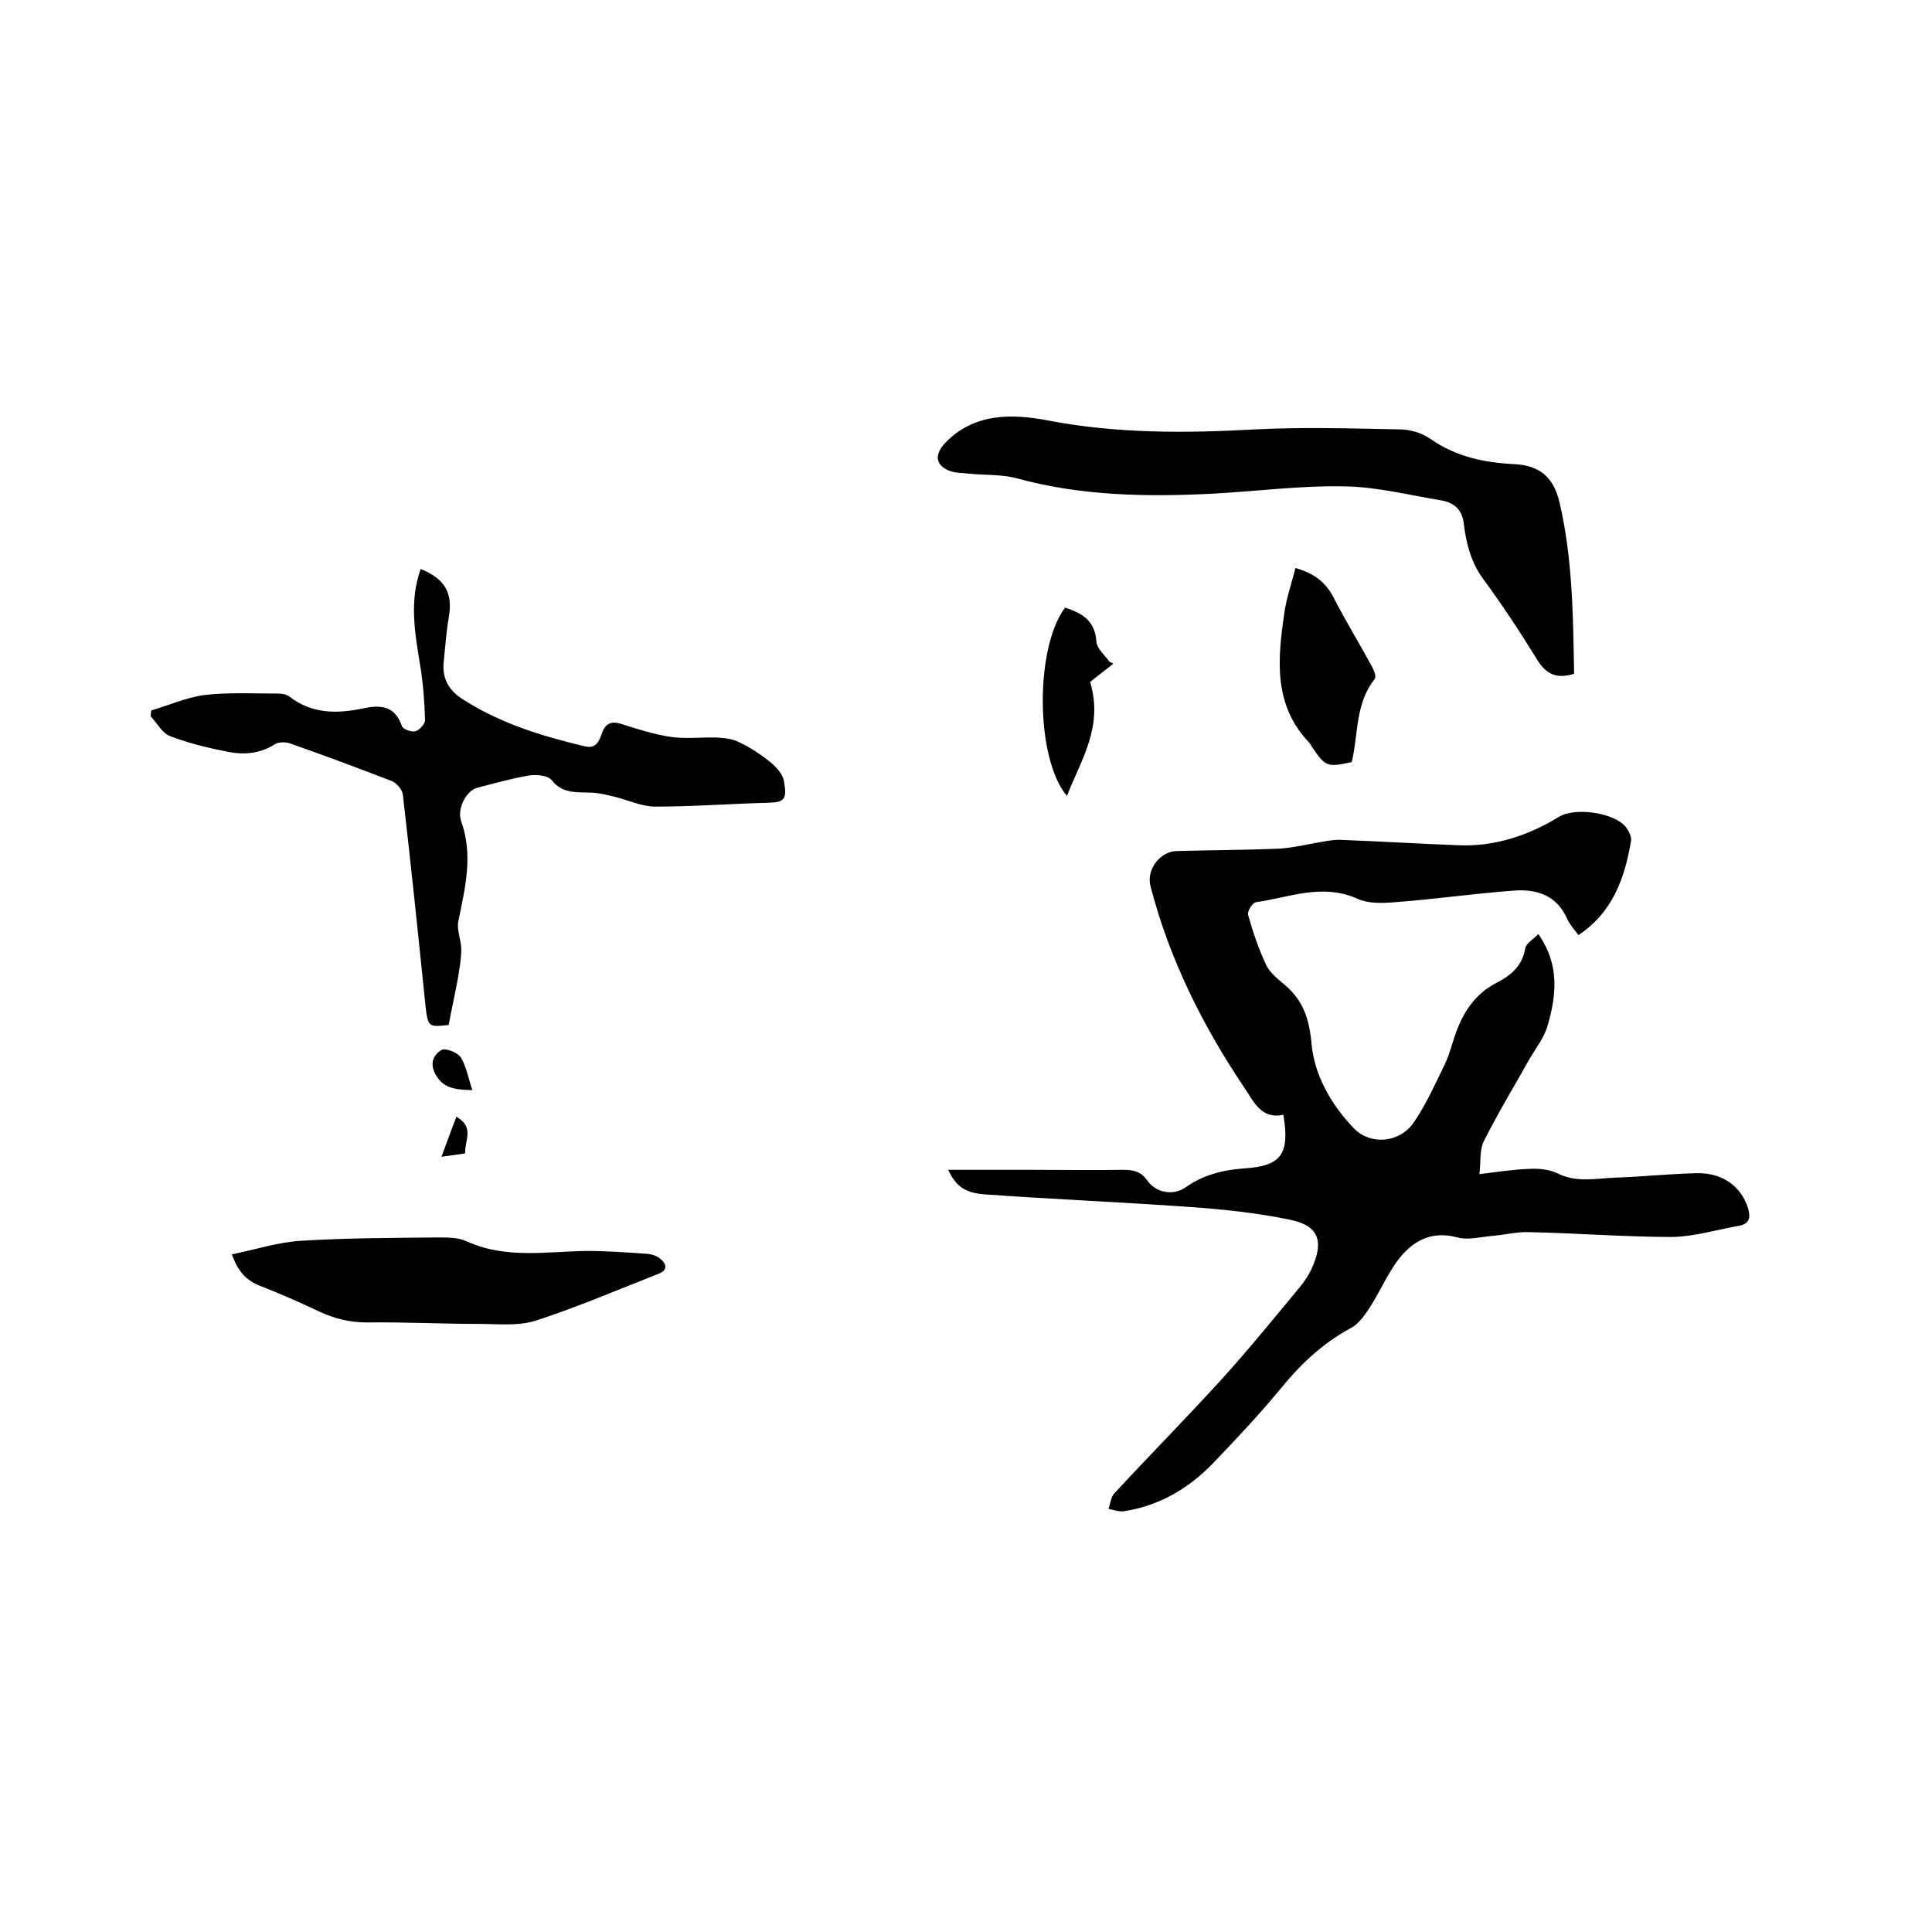
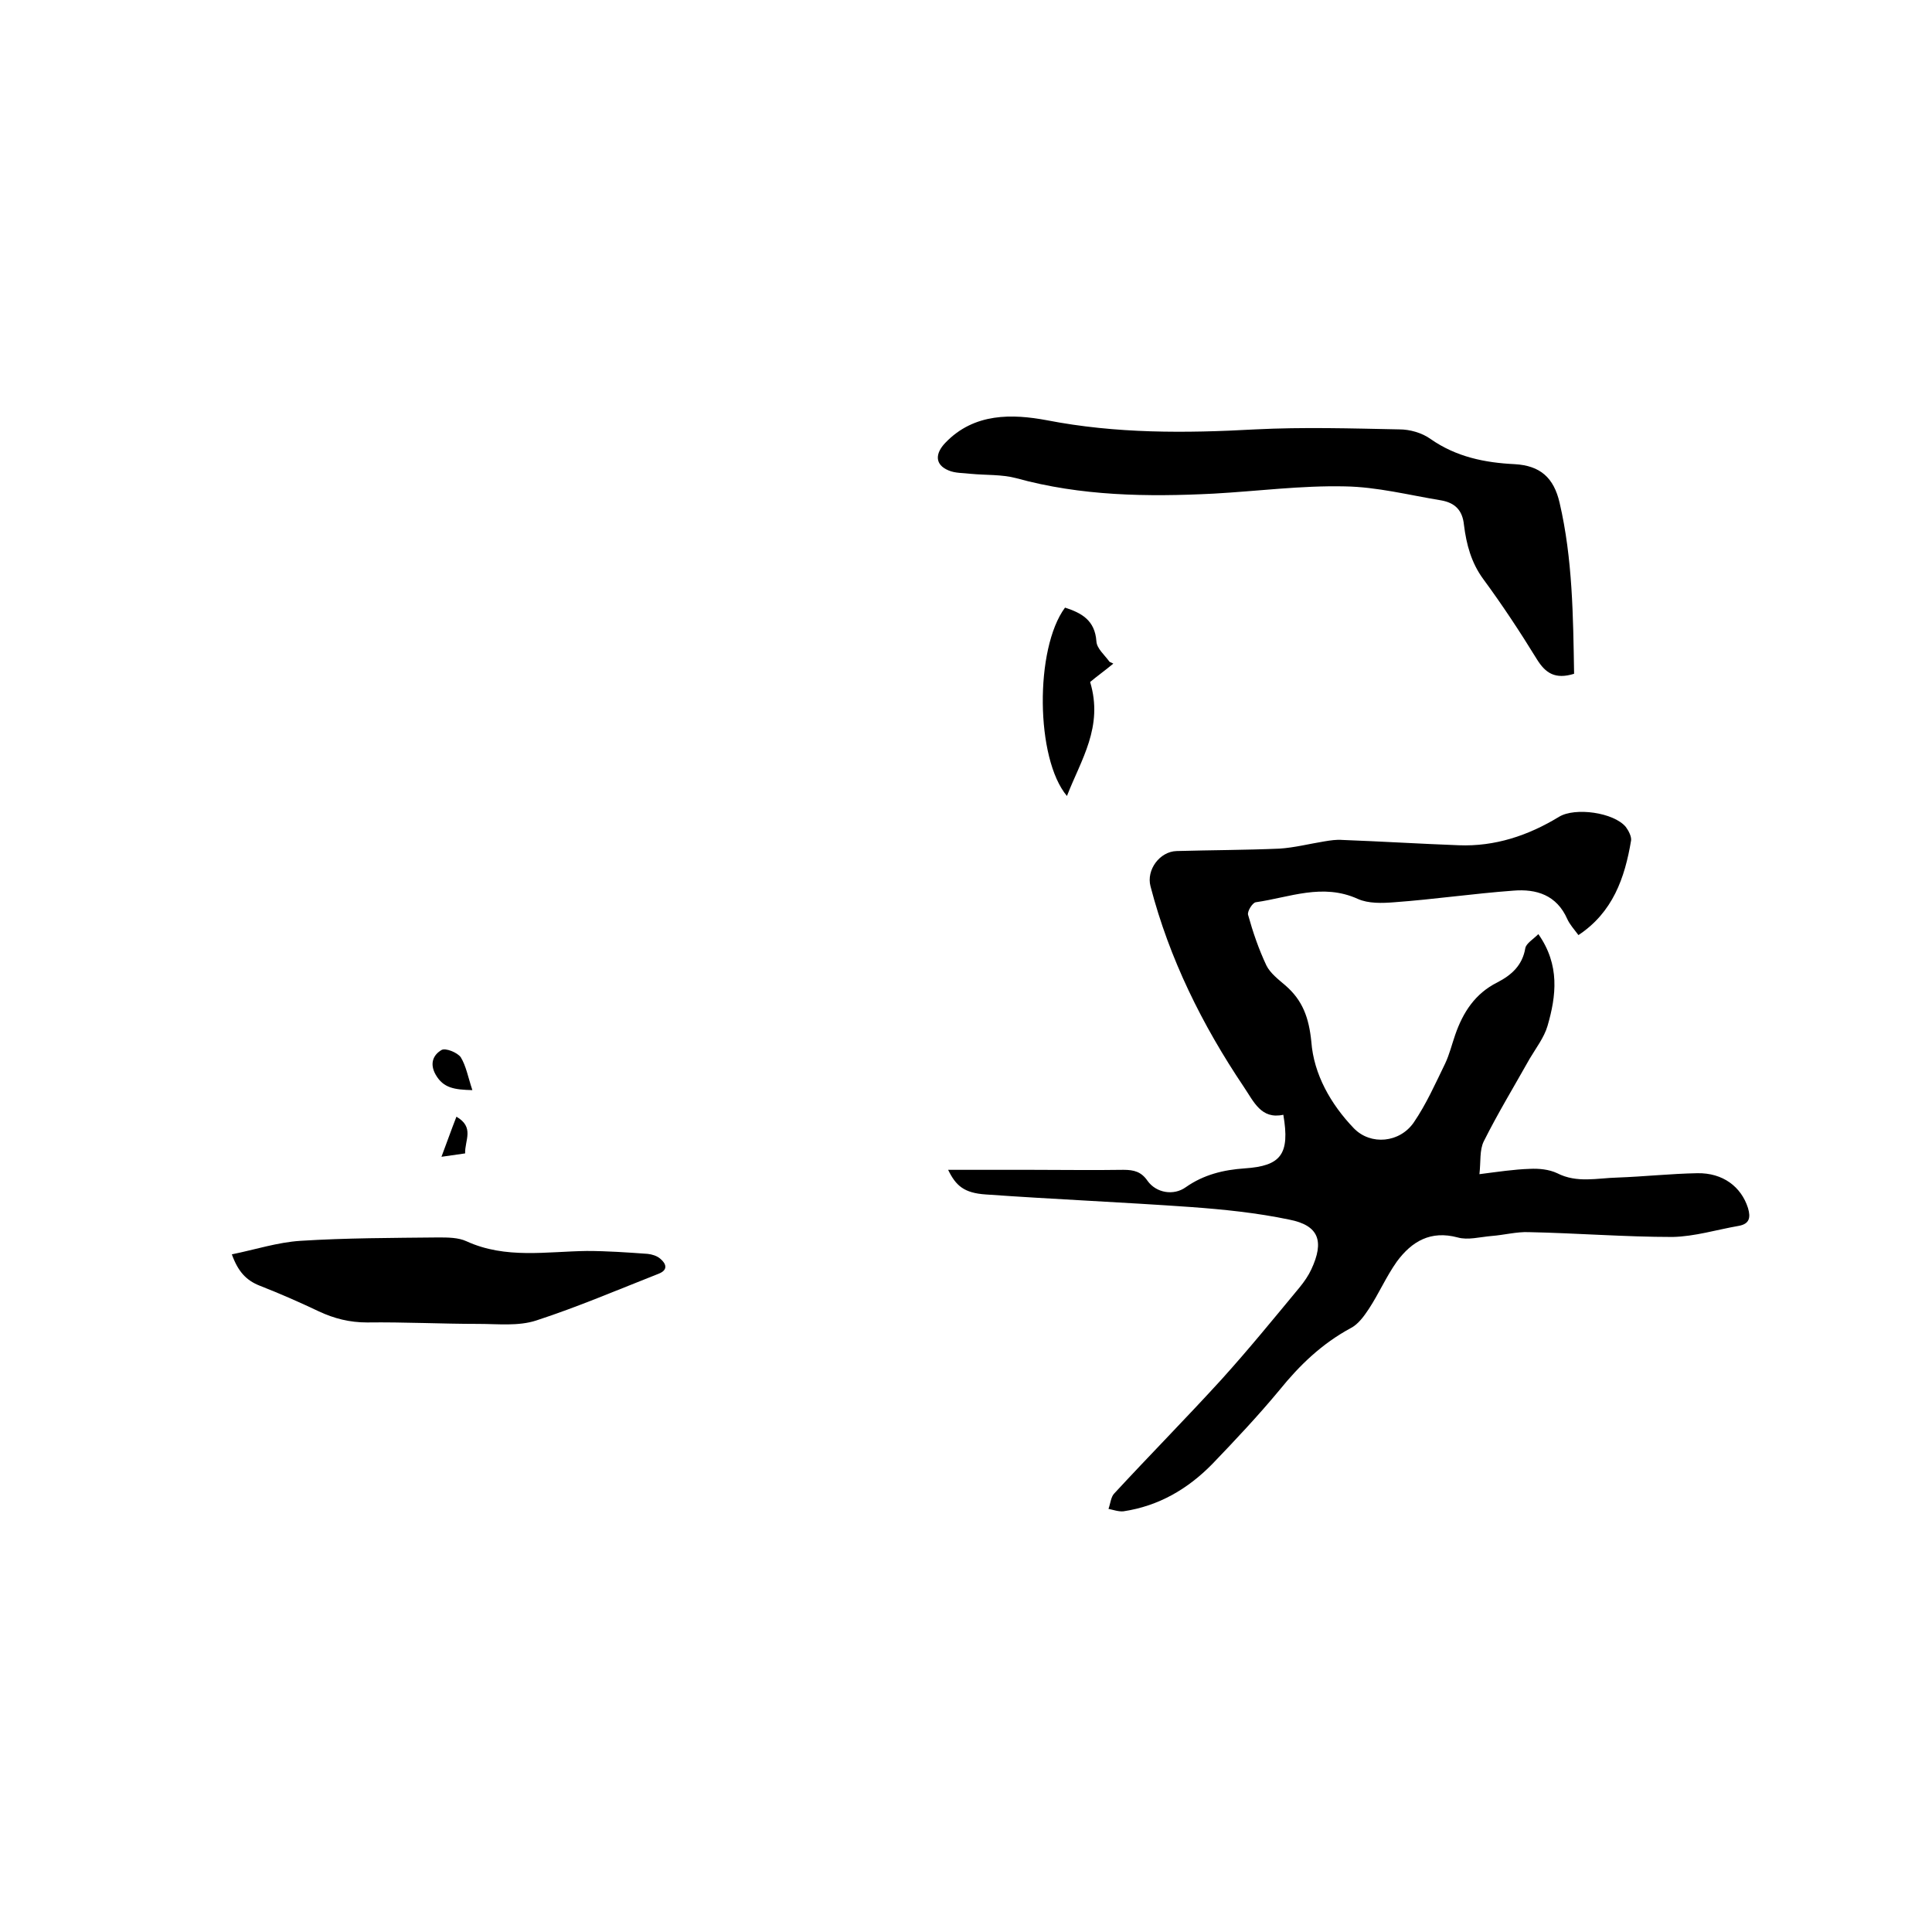
<svg xmlns="http://www.w3.org/2000/svg" enable-background="new 0 0 400 400" viewBox="0 0 400 400">
  <path d="m196.3 242.2h17.2c6.4 0 12.7.1 19.1 0 2.2 0 3.7.4 5 2.3 1.8 2.5 5.4 3.1 7.9 1.3 3.7-2.6 7.8-3.6 12.2-3.9 7.5-.5 9.4-2.9 8-11.1-4.6 1-6.1-2.7-8.2-5.8-8.6-12.8-15.4-26.5-19.3-41.5-.9-3.4 1.9-7.2 5.4-7.3 7.1-.2 14.2-.2 21.3-.5 3.1-.2 6.2-1 9.3-1.5 1.2-.2 2.5-.4 3.7-.3 8 .3 16.1.8 24.1 1.1 7.5.3 14.4-2 20.8-5.9 3.3-2 11.3-.9 13.8 2.1.6.8 1.2 2 1.1 2.8-1.3 7.8-3.8 14.9-10.9 19.6-.9-1.2-1.8-2.2-2.3-3.3-2.2-5-6.4-6.3-11.2-5.9-8.2.6-16.4 1.8-24.6 2.4-2.5.2-5.4.3-7.6-.7-7.3-3.3-14.1-.3-21.1.7-.7.1-1.8 1.9-1.6 2.6 1 3.6 2.2 7.1 3.8 10.5.8 1.6 2.5 2.9 3.9 4.1 3.6 3.1 4.9 6.7 5.4 11.7.5 6.7 4 12.9 8.8 17.9 3.5 3.6 9.5 3 12.4-1.2 2.6-3.8 4.5-8.1 6.5-12.2.9-1.9 1.4-4 2.1-6 1.6-4.6 4.1-8.5 8.7-10.8 2.9-1.5 5.2-3.5 5.8-7.1.2-1 1.6-1.8 2.7-2.9 4.5 6.4 3.7 12.8 1.9 19-.7 2.4-2.4 4.6-3.7 6.8-3.2 5.7-6.6 11.3-9.5 17.1-.9 1.8-.6 4.2-.9 6.8 3.9-.5 7.2-1 10.4-1.1 1.9-.1 4 .1 5.7.9 4.1 2.1 8.3 1 12.5.9 5.5-.2 11-.8 16.5-.9 5.3-.1 9.1 2.8 10.5 7.2.6 2 .3 3.3-1.9 3.7-4.6.8-9.1 2.2-13.7 2.3-9.9 0-19.9-.8-29.8-1-2.5-.1-5.1.6-7.7.8-2.4.2-4.9.9-7 .3-5.6-1.5-9.5.8-12.6 5-2.2 3.1-3.7 6.6-5.8 9.8-1 1.5-2.2 3.2-3.8 4-5.9 3.2-10.5 7.6-14.7 12.8-4.4 5.3-9.1 10.3-13.9 15.3-5.1 5.2-11.1 8.7-18.4 9.8-1 .1-2.1-.3-3.1-.5.4-1.1.5-2.5 1.2-3.2 7.3-7.9 14.9-15.6 22.2-23.6 5.6-6.2 10.9-12.7 16.2-19.1.9-1.1 1.8-2.4 2.4-3.7 2.7-5.8 1.6-9.1-4.6-10.3-6.7-1.4-13.5-2.1-20.4-2.6-14.1-1-28.3-1.6-42.4-2.6-4.5-.3-6.2-1.8-7.8-5.1z" />
-   <path d="m87.1 117.8c5.1 2.1 6.7 5 5.8 10.1-.5 2.9-.7 5.9-1 8.8-.5 3.7 1 6.3 4.1 8.2 7.7 4.9 16.2 7.5 25 9.6 2.4.6 3-1 3.6-2.6.7-2.1 1.9-2.7 4.1-2 3.4 1.1 6.9 2.2 10.4 2.7 3.1.4 6.3 0 9.4.1 1.6.1 3.3.3 4.6 1 2.3 1.1 4.4 2.5 6.4 4.1 1.2 1 2.6 2.5 2.8 3.9.7 3.8.1 4.4-3.2 4.5-7.8.2-15.6.8-23.4.8-2.8 0-5.5-1.3-8.3-2-1.7-.4-3.5-.9-5.3-.9-2.9-.1-5.7.2-7.9-2.6-.8-1-3.3-1.2-4.9-.9-3.5.6-7 1.6-10.5 2.5-2.1.5-4.3 4.2-3.3 7 2.5 7 .8 13.7-.6 20.6-.4 1.8.6 3.9.6 5.9s-.4 4-.7 6c-.6 3.2-1.3 6.3-1.9 9.6-4.2.5-4.3.4-4.8-3.9-1.5-14.6-3-29.2-4.7-43.8-.1-1-1.3-2.4-2.3-2.8-7-2.7-14-5.3-21.1-7.8-.9-.3-2.4-.3-3.1.2-3 1.9-6.2 2.2-9.5 1.6-4.1-.8-8.3-1.8-12.2-3.3-1.6-.6-2.7-2.7-4-4.1 0-.4.1-.8.1-1.2 3.7-1.1 7.3-2.7 11-3.2 5.1-.6 10.3-.3 15.5-.3.7 0 1.5.2 2.1.6 4.6 3.6 9.8 3.6 15.1 2.5 3.7-.8 6.7-.7 8.2 3.6.2.7 2 1.3 2.8 1.1s2-1.5 2-2.3c-.1-3.8-.4-7.6-1-11.3-1.1-6.7-2.3-13.3.1-20z" />
  <path d="m325.9 139.5c-3.9 1.2-5.9-.1-7.7-3-3.5-5.7-7.2-11.3-11.1-16.6-2.5-3.4-3.5-7.2-4-11.2-.3-3.1-1.9-4.6-4.7-5.1-6.7-1.1-13.3-2.8-20-2.9-9-.2-18.1 1-27.1 1.5-13.8.7-27.5.5-40.9-3.2-3-.8-6.3-.6-9.4-.9-1.6-.2-3.2-.1-4.6-.7-2.9-1.2-2.8-3.5-.7-5.7 6-6.3 14-6 21-4.7 14.4 2.8 28.7 2.7 43.2 1.9 9.9-.5 19.9-.2 29.8 0 2.2 0 4.7.7 6.5 2 5.3 3.7 11.2 4.9 17.4 5.2 5.3.3 8.1 2.8 9.3 8 2.7 11.6 2.8 23.5 3 35.4z" />
  <path d="m48 259.7c4.9-1 9.5-2.5 14.2-2.8 9.5-.6 19-.6 28.5-.7 2 0 4.2 0 5.9.8 8.1 3.7 16.6 2.1 24.9 2 4.2 0 8.4.3 12.6.6.9.1 1.9.4 2.6 1 1.2 1 1.7 2.3-.3 3.1-8.4 3.3-16.8 6.9-25.4 9.7-3.7 1.2-7.9.7-11.9.7-7.7 0-15.4-.4-23.1-.3-3.6 0-6.8-.8-10-2.3-4-1.9-8.1-3.7-12.2-5.3-2.8-1.1-4.5-2.9-5.8-6.5z" />
-   <path d="m268.2 117.6c3.9 1.1 6.3 3 7.9 6.1 2.5 4.9 5.4 9.6 8 14.4.4.7.9 2.1.5 2.5-3.9 4.9-3.4 11-4.6 16.6 0 .2-.1.4-.2.6-5.1 1.1-5.4.9-8.2-3.2-.2-.3-.3-.6-.5-.8-7.5-7.8-6.6-17.3-5.2-26.8.4-3.1 1.5-6.1 2.3-9.4z" />
  <path d="m230.5 137.4c-1.7 1.4-3.5 2.7-4.8 3.8 2.8 9.3-1.9 16.1-4.8 23.6-6.5-7.7-6.7-30.5-.4-39 3.4 1.1 6.2 2.6 6.5 7 .1 1.5 1.7 2.8 2.7 4.2.1.1.5.2.8.4z" />
  <path d="m97.8 225.7c-3.7-.1-6-.4-7.6-3.2-1.3-2.3-.5-4.1 1.2-5.1.8-.5 3.3.5 4 1.5 1.1 1.8 1.5 4.1 2.4 6.8z" />
  <path d="m94.5 231.2c3.8 2.2 1.7 4.9 1.8 7.6-1.5.2-2.9.4-4.9.7 1.1-2.9 2-5.5 3.1-8.3z" />
</svg>